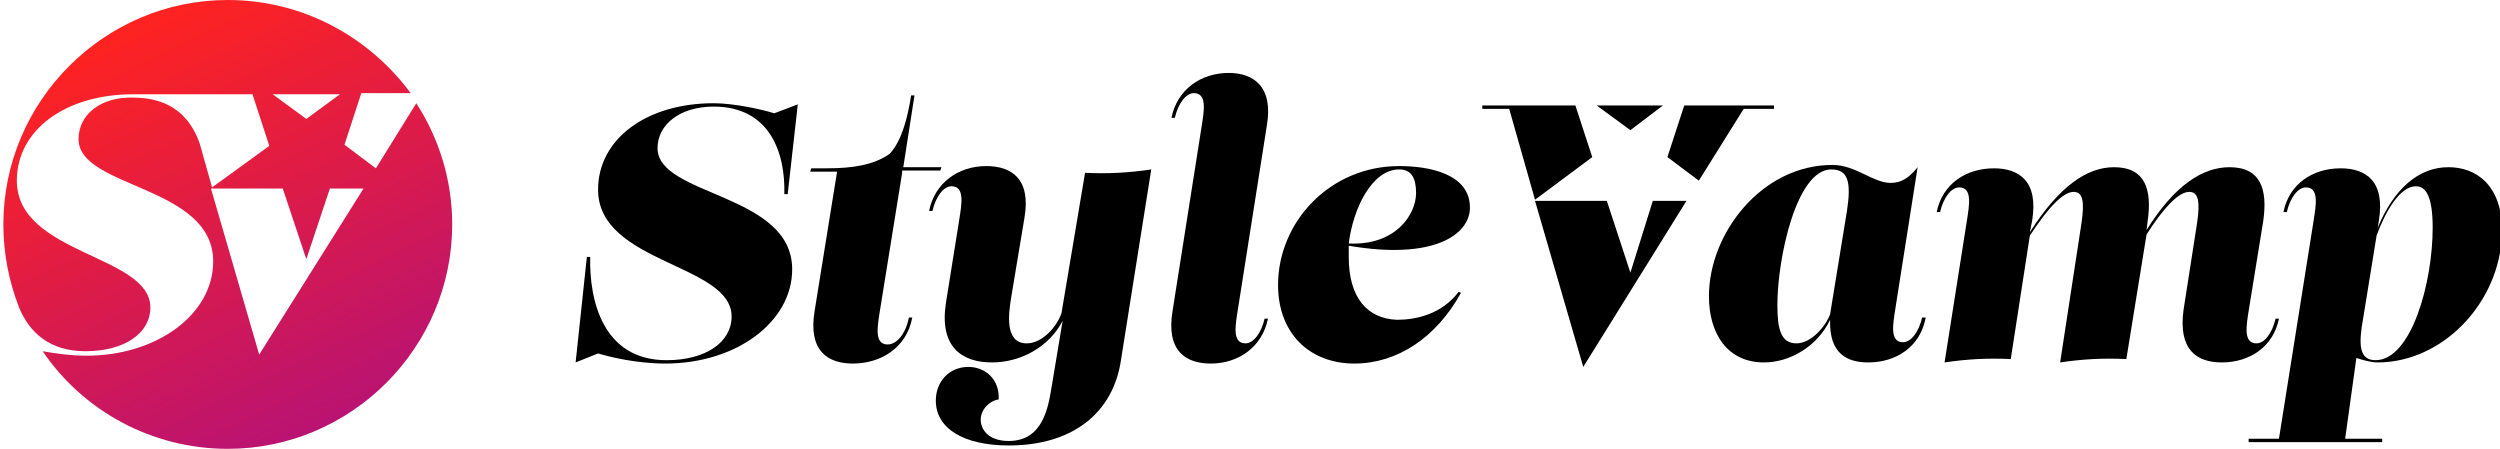
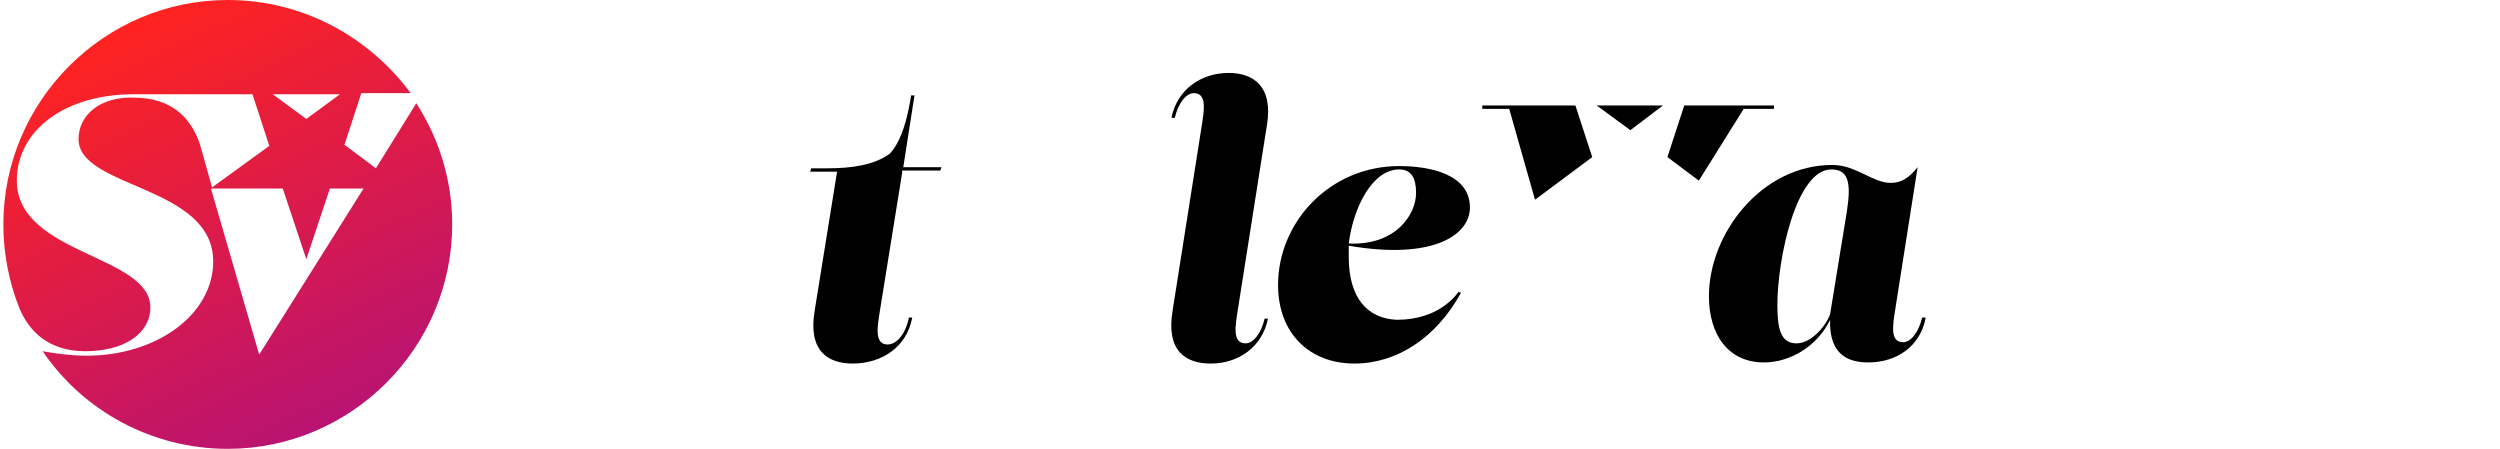
<svg xmlns="http://www.w3.org/2000/svg" version="1.1" id="Ebene_1" x="0px" y="0px" viewBox="0 0 222.8 40" style="enable-background:new 0 0 222.8 40;" xml:space="preserve">
  <style type="text/css">
	.st0{fill:url(#SVGID_1_);}
</style>
  <g>
    <g>
-       <path d="M58.6,13.2c0,4.3,12,4,12,10.8c0,4.7-5,8.4-11.3,8.4c-2.6,0-5-0.6-6-0.9l-2,0.8l1-9.4h0.3c-0.1,3.8,1.1,9.2,6.8,9.2    c3.5,0,5.8-1.6,5.8-3.9c0-4.7-11.9-4.7-11.9-11.3c0-4.5,4.3-7.7,10.3-7.7c1.9,0,4.5,0.6,5.4,0.9l2.1-0.8l-0.9,8h-0.3    c0.1-3.7-1.3-7.8-6.3-7.8C60.6,9.5,58.6,11.1,58.6,13.2L58.6,13.2z" />
      <path d="M80.4,15.4l-2,12.4c-0.2,1.3-0.5,2.9,0.7,2.9c0.8,0,1.6-0.9,1.9-2.4h0.3c-0.5,2.7-2.8,4.1-5.3,4.1c-2.2,0-4-1.1-3.4-4.7    l2-12.4h-2.4l0.1-0.3h1.4c2.3,0,4.2-0.3,5.6-1.3c1.1-1.2,1.6-3.3,1.9-5.2h0.3l-1,6.4h3.4l-0.1,0.3H80.4z" />
-       <path d="M96.7,15.4c2,0.1,3.9,0,5.9-0.3l-2.7,17c-0.7,4.7-4.3,7.6-10,7.6c-4,0-6.5-1.5-6.5-4c0-1.7,1.2-3,2.9-3    c1.5,0,2.8,1.1,2.7,2.9c-0.8,0.1-1.6,0.9-1.6,1.8c0,0.8,0.6,1.9,2.5,1.9c3,0,3.5-2.9,3.8-4.7l1-6c-1.2,2.3-3.7,3.7-6.3,3.7    c-2.7,0-4.7-1.4-4.1-5.3l1.2-7.5c0.2-1.3,0.5-2.9-0.7-2.9c-0.7,0-1.4,0.9-1.7,2.2h-0.3c0.5-2.5,2.6-4,5.1-4c2.2,0,4,1.1,3.4,4.6    l-1.2,7.2c-0.2,1.3-0.6,4,1.4,4c1.4,0,2.7-1.5,3.1-2.7L96.7,15.4z" />
      <path d="M104.5,27.7l2.6-16.5c0.2-1.3,0.5-2.9-0.7-2.9c-0.7,0-1.4,0.9-1.7,2.2h-0.3c0.5-2.5,2.6-4,5.1-4c2.2,0,4,1.2,3.4,4.7    l-2.6,16.5c-0.2,1.3-0.5,2.9,0.7,2.9c0.7,0,1.4-0.9,1.7-2.2h0.3c-0.5,2.5-2.6,4-5.1,4C105.7,32.4,103.9,31.3,104.5,27.7z" />
      <path d="M124.5,28.5c1.7,0,4-0.5,5.5-2.5l0.2,0.1c-2.2,4-5.7,6.3-9.5,6.3c-4,0-6.8-2.7-6.8-7c0-5.6,4.6-10.6,10.8-10.6    c2.7,0,6.3,0.7,6.3,3.7c0,2.4-3.2,4.7-10.8,3.4c0,0.3,0,0.7,0,1C120.2,26.6,121.9,28.4,124.5,28.5L124.5,28.5z M124.7,15.1    c-2.4,0-4.1,3.4-4.5,6.6c4.2,0.2,6-2.6,6-4.5C126.2,15.9,125.8,15.1,124.7,15.1L124.7,15.1z" />
    </g>
  </g>
  <g>
    <g>
      <path d="M171.6,28.4c-0.5,2.5-2.6,3.9-5.1,3.9c-1.8,0-3.5-0.7-3.4-3.8c-1.1,2.3-3.5,3.8-5.9,3.8c-3.2,0-4.9-2.5-4.9-5.9    c0-5.6,4.7-11.7,11-11.7c2.1,0,3.6,1.6,5.2,1.6c0.9,0,1.6-0.4,2.4-1.4l-2,12.7c-0.2,1.3-0.5,2.9,0.7,2.9c0.7,0,1.4-0.9,1.7-2.2    H171.6z M164.6,18.8c0.4-2.6,0.1-3.7-1.4-3.7c-3.1,0-4.8,7.9-4.8,12.1c0,2.1,0.3,3.4,1.7,3.4c1.3,0,2.6-1.5,3-2.6L164.6,18.8z" />
-       <path d="M203.1,28.4c-0.5,2.5-2.6,3.9-5.1,3.9c-2.2,0-3.9-1.1-3.4-4.7l1.2-7.7c0.3-2,0.1-2.8-0.7-2.8c-1,0-2.4,1.6-3.8,3.8    l-1.8,11.1c-2-0.1-3.9,0-5.9,0.3l1.9-12.4c0.3-2,0.1-2.8-0.7-2.8c-1,0-2.4,1.6-3.9,3.9l-1.7,11c-2-0.1-3.9,0-5.9,0.3l2-12.7    c0.2-1.3,0.5-2.9-0.7-2.9c-0.7,0-1.4,0.9-1.7,2.2h-0.3c0.5-2.5,2.6-3.9,5.1-3.9c2.2,0,4,1.1,3.4,4.7l-0.2,1    c2.6-4.1,5.1-5.8,7.5-5.8c2.8,0,3.4,2,3,4.8l-0.1,0.8c2.5-4,5-5.6,7.4-5.6c2.8,0,3.4,2,3,4.8l-1.3,8c-0.2,1.3-0.5,2.9,0.7,2.9    c0.7,0,1.4-0.9,1.7-2.2L203.1,28.4z" />
-       <path d="M211.9,32.3c-0.6,0-1.3-0.2-1.9-0.4l-1,7.2h3.3l0,0.3h-11.9l0-0.3h2.7l3.1-19.5c0.2-1.3,0.5-2.9-0.7-2.9    c-0.7,0-1.4,0.9-1.7,2.2h-0.3c0.5-2.5,2.6-3.9,5.1-3.9c2.2,0,4,1.1,3.4,4.7l-0.1,0.6c1.4-3.4,3.6-5.4,6.3-5.4    c2.4,0,4.8,1.5,4.8,5.8C222.8,27.1,217.6,32.3,211.9,32.3L211.9,32.3z M210.6,28.4c-0.4,2.2-0.4,3.7,1.1,3.7    c3.2,0,5.1-6.9,5.1-11.8c0-2.8-0.6-3.7-1.5-3.7c-1.4,0-2.7,2.2-3.5,4.4L210.6,28.4z" />
      <polygon points="145.3,11.6 148.2,9.4 144.8,9.4 142.3,9.4   " />
      <polygon points="141.9,14 140.4,9.4 132.1,9.4 132.1,9.7 134.5,9.7 136.8,17.8   " />
-       <polygon points="147.3,17.9 145.3,24.3 143.2,17.9 136.8,17.9 141.1,32.7 150.3,17.9   " />
      <polygon points="150.9,9.4 150.1,9.4 148.6,14 151.4,16.1 155.4,9.7 158.1,9.7 158.1,9.4   " />
    </g>
  </g>
  <linearGradient id="SVGID_1_" gradientUnits="userSpaceOnUse" x1="28.911" y1="38.039" x2="11.649" y2="1.946">
    <stop offset="0" style="stop-color:#B91372" />
    <stop offset="1" style="stop-color:#FF2320" />
  </linearGradient>
  <path class="st0" d="M37.1,9.2L33.5,15l-2.8-2.1l1.5-4.6H33h3.6C32.9,3.3,27,0,20.3,0c-11,0-20,9-20,20c0,2.6,0.5,5.1,1.4,7.4  c0.9,2.2,2.7,3.9,5.9,3.9c3.5,0,5.8-1.6,5.8-3.9c0-4.7-11.9-4.7-11.9-11.3c0-4.5,4.3-7.7,10.4-7.7h7.6l0,0h3l1.5,4.6l-5.1,3.7  l-1.1-3.9c-0.8-2.3-2.5-4.1-5.9-4.1C9,8.6,7,10.2,7,12.4h0c0,4.4,12,4.1,12,10.9c0,4.7-5,8.4-11.3,8.4c-1.4,0-2.8-0.2-3.9-0.4  c3.6,5.3,9.7,8.7,16.5,8.7c11,0,20-9,20-20C40.3,16,39.1,12.3,37.1,9.2z M26.9,8.4h3.4l-3,2.2l-3-2.2H26.9z M23.1,31.6l-4.3-14.8  h6.4l2.1,6.3l2.1-6.3h3L23.1,31.6z" />
</svg>